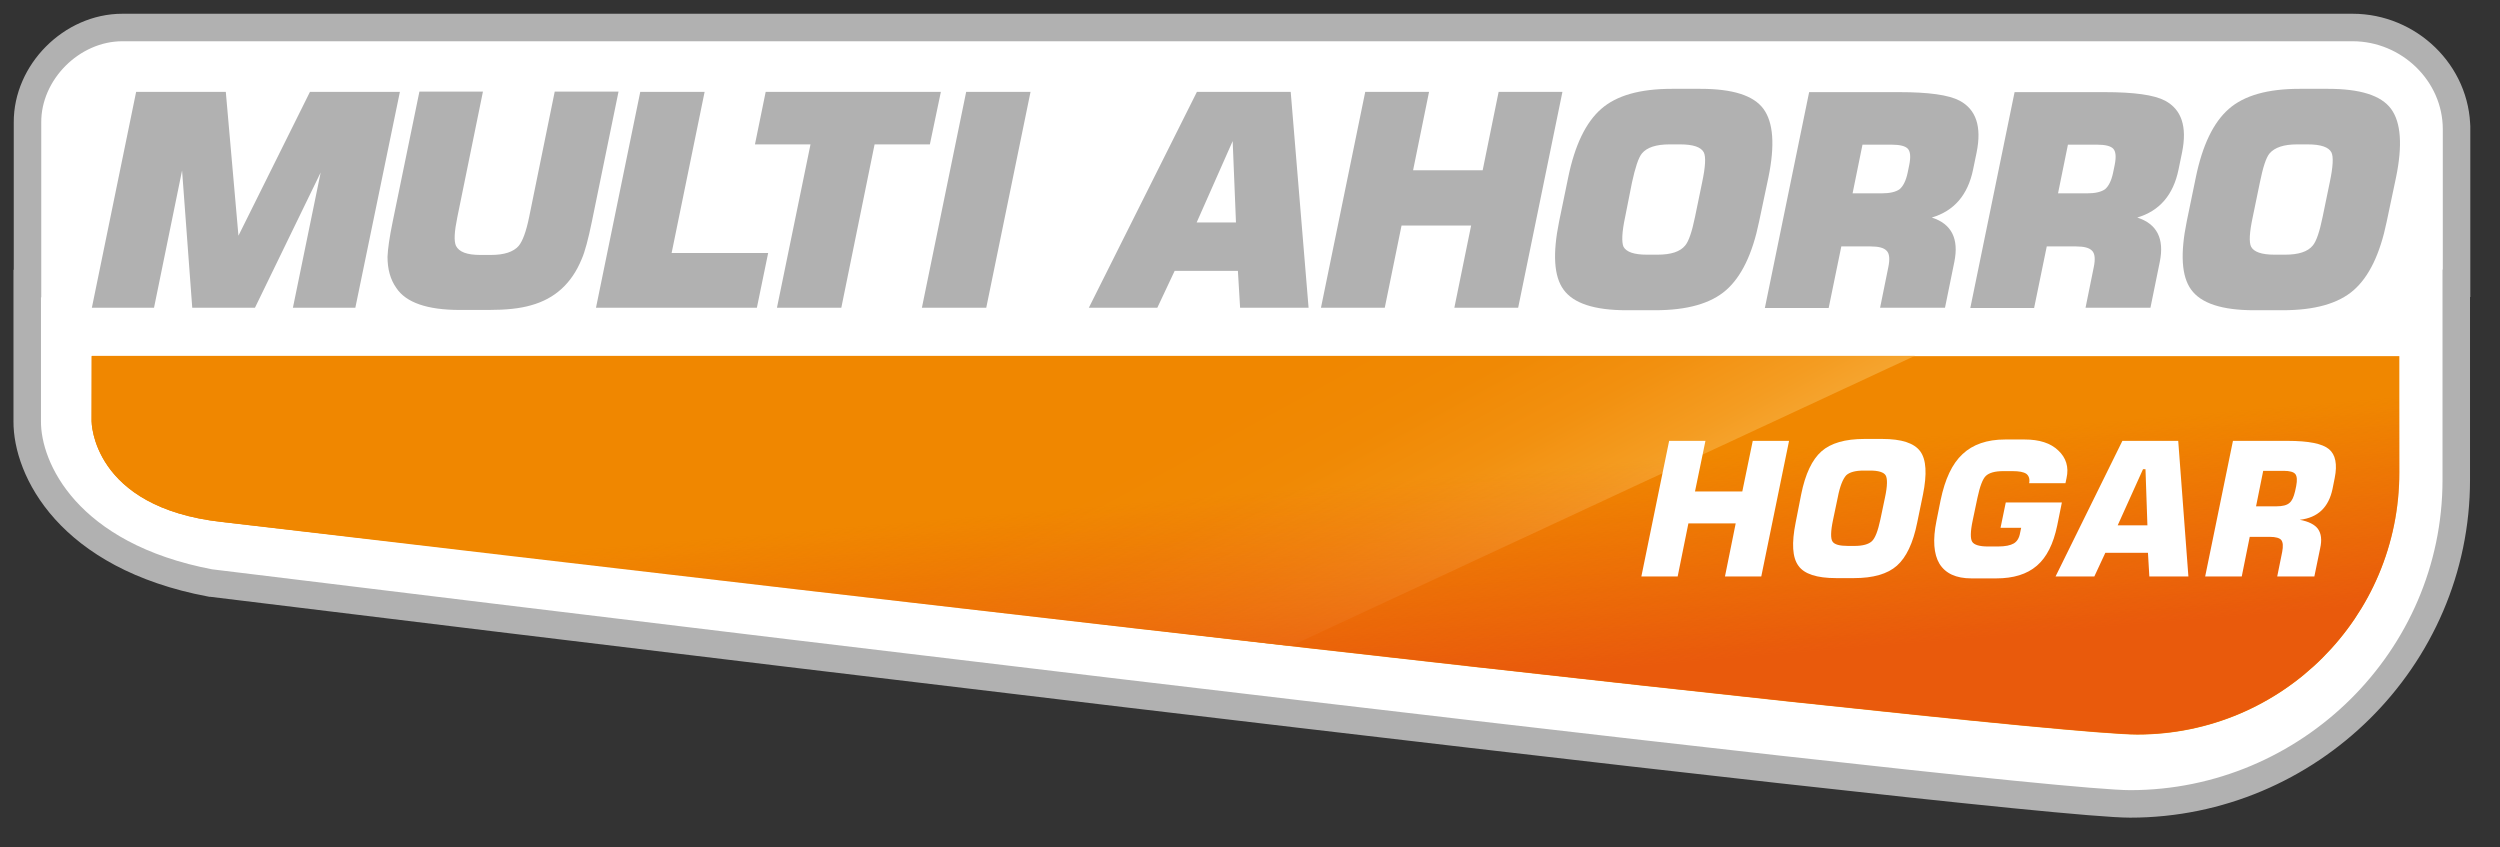
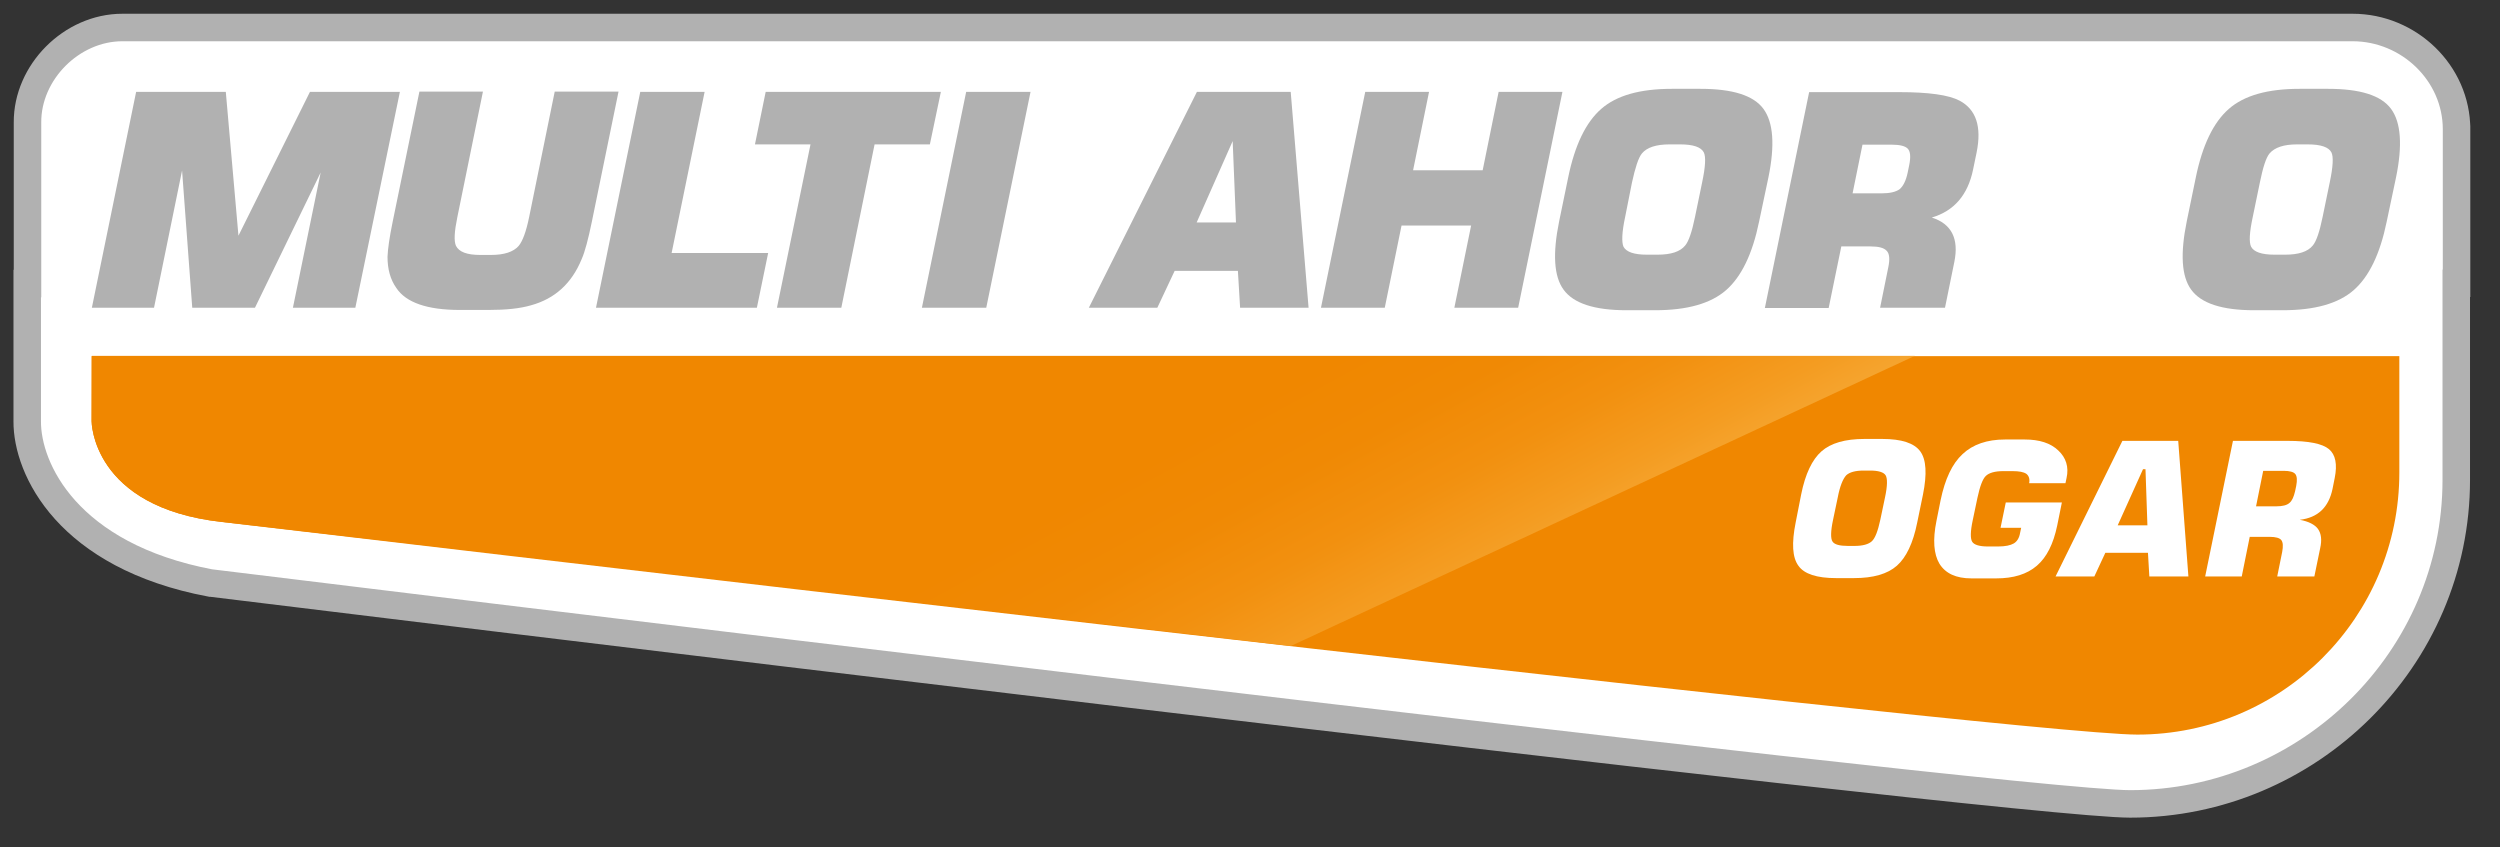
<svg xmlns="http://www.w3.org/2000/svg" version="1.1" id="Capa_1" x="0px" y="0px" viewBox="0 0 909 308" style="enable-background:new 0 0 909 308;" xml:space="preserve">
  <rect x="0" y="0" width="909" height="308" fill="#333333" stroke="none" />
  <style type="text/css">
	.st0{fill:#FFFFFF;stroke:#B1B1B1;stroke-width:10;stroke-miterlimit:10;}
	.st1{fill:#F08700;}
	.st2{fill:url(#SVGID_1_);}
	.st3{fill:url(#SVGID_2_);}
	.st4{fill:url(#SVGID_3_);}
	.st5{fill:#B1B1B1;}
	.st6{fill:#FFFFFF;}
</style>
  <g>
    <g>
      <g>
        <g>
          <path class="st0" d="M893.2,103c0-70.5,0-55.9,0-56c0-20.4-17.3-37-37.8-37c-0.7,0-810.9,0-810.9,0C26,10,9.9,26.3,10,44.5v58.6      H9.9v29.5v20.6c-0.1,17.3,14.7,49,66.7,58.8h0.1h0.1c0,0,653.9,80.3,697.7,80.3c65,0,118.6-52.8,118.6-117.8v-42V103H893.2z" />
        </g>
      </g>
    </g>
  </g>
  <path class="st1" d="M777.1,267.1c52.7,0,95.3-42.7,95.3-95.3v-42.3H33.3v23.7c0,0,0,31.3,47.4,36.6  C80.7,189.8,732.9,267.1,777.1,267.1z" />
  <linearGradient id="SVGID_1_" gradientUnits="userSpaceOnUse" x1="367.107" y1="111.252" x2="442.218" y2="-26.844" gradientTransform="matrix(1 0 0 -1 0 259.811)">
    <stop offset="0.252" style="stop-color:#F08700" />
    <stop offset="0.448" style="stop-color:#F08904" />
    <stop offset="0.627" style="stop-color:#F2900F" />
    <stop offset="0.8" style="stop-color:#F49C21" />
    <stop offset="0.92" style="stop-color:#F6A733" />
  </linearGradient>
  <path class="st2" d="M80.7,189.8c0,0,203,23.2,388.6,45.1c0.1,0,226.9-105.5,226.9-105.5H33.4l-0.1,23.7  C33.3,153.2,33.3,184.5,80.7,189.8z" />
  <linearGradient id="SVGID_2_" gradientUnits="userSpaceOnUse" x1="454.944" y1="93.451" x2="468.458" y2="-67.661" gradientTransform="matrix(1 0 0 -1 0 259.811)">
    <stop offset="7.975460e-02" style="stop-color:#E95A0C;stop-opacity:0" />
    <stop offset="0.54" style="stop-color:#E95A0C" />
  </linearGradient>
-   <path class="st3" d="M33.3,129.5v23.7c0,0,0,31.3,47.4,36.6c0,0,652.2,77.2,696.4,77.2c52.7,0,95.3-42.7,95.3-95.3v-42.3L33.3,129.5  L33.3,129.5z" />
  <linearGradient id="SVGID_3_" gradientUnits="userSpaceOnUse" x1="822.405" y1="174.506" x2="822.405" y2="174.506" gradientTransform="matrix(1 0 0 -1 0 259.811)">
    <stop offset="0" style="stop-color:#FFFFFF" />
    <stop offset="0.487" style="stop-color:#FFFFFF;stop-opacity:0" />
  </linearGradient>
  <path class="st4" d="M822.4,85.3" />
  <g>
    <path class="st5" d="M129.2,111.9h-22.7l10.1-49.2l-23.9,49.2H69.9L66.2,62L56,111.9H33.4l16.1-78.5h32.6l4.6,52.3l26-52.3h32.7   L129.2,111.9z" />
    <path class="st5" d="M215.2,80.6c-1.3,6.3-2.5,10.9-3.7,13.6c-3.6,8.8-9.7,14.4-18.4,16.8c-4.1,1.2-9.2,1.7-15.5,1.7h-10.4   c-11.9,0-19.6-2.7-23.1-8c-2.2-3.1-3.2-6.9-3.2-11.3c0.1-2.8,0.7-7.1,1.9-12.9l9.7-47.2h23.1l-9.3,45.6c-1.1,5.3-1.3,8.8-0.5,10.5   c1.1,2.2,4,3.3,8.8,3.3h3.9c4.8,0,8.2-1.1,10.1-3.3c1.4-1.7,2.7-5.1,3.8-10.5l9.3-45.6h23.2L215.2,80.6z" />
    <path class="st5" d="M275.2,111.9h-58.5l16.1-78.5h23.4l-12,58.6h35.1L275.2,111.9z" />
    <path class="st5" d="M338.1,52.5H318l-12.1,59.4h-23.4l12.2-59.4h-20.2l3.9-19.1h63.7L338.1,52.5z" />
    <path class="st5" d="M358.6,111.9h-23.4l16.1-78.5h23.4L358.6,111.9z" />
    <path class="st5" d="M475.8,111.9h-24.9l-0.8-13.4h-23l-6.3,13.4h-24.9l39.3-78.5h34.1L475.8,111.9z M449.4,80.9l-1.2-29.6   l-13.1,29.6H449.4z" />
    <path class="st5" d="M552,111.9h-23.2l6.1-29.9h-25.3l-6.1,29.9h-23.2l16.1-78.5h23.2l-5.8,28.5h25.3l5.8-28.5h23.2L552,111.9z" />
    <path class="st5" d="M639.6,80.6c-2.4,11.7-6.4,20-12,24.9s-14.2,7.3-25.8,7.3h-10.4c-11.7,0-19.3-2.5-22.9-7.5   c-3.5-4.8-4-13-1.6-24.8l3.3-16c2.4-11.7,6.4-20,12-24.9s14.1-7.3,25.7-7.3h10.4c11.7,0,19.3,2.4,22.9,7.3   c3.6,4.9,4.2,13.2,1.8,24.9L639.6,80.6z M616.3,78.9l2.6-12.6c1.2-5.7,1.4-9.3,0.6-10.9c-1-1.9-3.8-2.9-8.6-2.9H607   c-4.8,0-8.2,1.1-10,3.3c-1.3,1.6-2.4,5.1-3.6,10.5l-2.5,12.6c-1.2,5.6-1.3,9.2-0.6,10.8c1,1.9,3.8,2.9,8.5,2.9h3.9   c4.9,0,8.2-1.1,10-3.3C614,87.8,615.2,84.3,616.3,78.9z" />
    <path class="st5" d="M707.2,111.9h-23.6l3-14.8c0.6-2.9,0.4-4.9-0.6-5.9c-1-1.1-2.9-1.6-5.9-1.6h-10.6l-4.6,22.4h-23.2l16.1-78.5   h32.7c10.7,0,18,1,22,3.1c6,3.2,8.1,9.4,6.2,18.8l-1.3,6.3c-1.9,9.2-6.9,15-15,17.4c7.2,2.3,9.9,7.7,8.2,16.1L707.2,111.9z    M693.6,62.9l0.6-2.9c0.6-3,0.4-4.9-0.5-5.9s-2.9-1.5-5.9-1.5h-10.6l-3.6,17.7h10.6c2.9,0,5.1-0.5,6.5-1.5   C692,67.7,693,65.7,693.6,62.9z" />
-     <path class="st5" d="M781.9,111.9h-23.6l3-14.8c0.6-2.9,0.4-4.9-0.6-5.9c-1-1.1-2.9-1.6-5.9-1.6h-10.6l-4.6,22.4h-23.2l16.1-78.5   h32.7c10.7,0,18,1,22,3.1c6,3.2,8.1,9.4,6.2,18.8l-1.3,6.3c-1.9,9.2-6.9,15-15,17.4c7.2,2.3,9.9,7.7,8.2,16.1L781.9,111.9z    M768.3,62.9l0.6-2.9c0.6-3,0.4-4.9-0.5-5.9s-2.9-1.5-5.9-1.5h-10.6l-3.6,17.7h10.6c2.9,0,5.1-0.5,6.5-1.5   C766.7,67.7,767.7,65.7,768.3,62.9z" />
    <path class="st5" d="M867.8,80.6c-2.4,11.7-6.4,20-12,24.9s-14.2,7.3-25.8,7.3h-10.4c-11.7,0-19.3-2.5-22.9-7.5   c-3.5-4.8-4-13-1.6-24.8l3.3-16c2.4-11.7,6.4-20,12-24.9s14.1-7.3,25.7-7.3h10.4c11.7,0,19.3,2.4,22.9,7.3   c3.6,4.9,4.2,13.2,1.8,24.9L867.8,80.6z M844.5,78.9l2.6-12.6c1.2-5.7,1.4-9.3,0.6-10.9c-1-1.9-3.8-2.9-8.6-2.9h-3.9   c-4.8,0-8.1,1.1-10,3.3c-1.3,1.6-2.4,5.1-3.5,10.5l-2.6,12.6c-1.2,5.6-1.4,9.2-0.6,10.8c1,1.9,3.8,2.9,8.5,2.9h3.9   c4.9,0,8.2-1.1,10-3.3C842.2,87.8,843.4,84.3,844.5,78.9z" />
  </g>
  <g>
-     <path class="st6" d="M596.8,209.6l10.1-49.3h13.2l-3.8,18.4h17.2l3.8-18.4h13.2l-10.1,49.3h-13.2l3.9-19.3h-17.2l-3.9,19.3H596.8z" />
    <path class="st6" d="M654.9,179.8c1.5-7.5,4-12.7,7.4-15.7s8.6-4.5,15.6-4.5h6.5c7,0,11.6,1.5,13.8,4.5s2.5,8.2,1,15.7l-2.1,10.2   c-1.5,7.5-4,12.7-7.4,15.7s-8.6,4.5-15.6,4.5h-6.5c-7,0-11.6-1.5-13.7-4.5c-2.2-3-2.5-8.2-1-15.7L654.9,179.8z M668.2,180.9   l-1.7,8.1c-0.9,4.2-0.9,6.9-0.2,7.9c0.7,1.1,2.6,1.6,5.6,1.6h2.4c3,0,5.1-0.6,6.3-1.7s2.2-3.7,3.1-7.9l1.7-8.1   c0.9-4.2,0.9-6.9,0.2-8s-2.6-1.7-5.6-1.7h-2.4c-3,0-5.1,0.6-6.3,1.7C670.1,174.1,669,176.7,668.2,180.9z" />
    <path class="st6" d="M751,175.7h-13.2c0.3-1.5-0.1-2.7-1-3.4c-1-0.7-2.7-1-5.1-1h-3.3c-3,0-5.1,0.6-6.3,1.7s-2.2,3.8-3.1,8   l-1.7,8.1c-0.9,4.2-0.9,6.8-0.2,7.9s2.6,1.7,5.7,1.7h3.7c2.6,0,4.5-0.4,5.7-1.1s2-2,2.3-3.8l0.4-1.9h-7.5l1.9-9.2h20.4l-1.7,8.4   c-1.4,6.7-3.8,11.5-7.4,14.6c-3.6,3.1-8.5,4.6-14.8,4.6h-9c-5.6,0-9.4-1.8-11.6-5.3c-2.1-3.5-2.5-8.7-1.1-15.6l1.5-7.5   c1.6-7.7,4.2-13.3,8-16.8c3.7-3.5,8.9-5.3,15.4-5.3h7.2c5.3,0,9.4,1.3,12.2,4c2.8,2.6,3.9,6,3,10L751,175.7z" />
    <path class="st6" d="M747.4,209.6l24.3-49.3H792l3.7,49.3h-14.2L781,201h-15.5l-4,8.6H747.4z M770,191h10.8l-0.7-20.4h-0.9L770,191   z" />
    <path class="st6" d="M801.8,209.6l10.1-49.3h19.9c7.6,0,12.6,1,15,3s3.1,5.5,2.1,10.5l-0.8,4c-0.7,3.3-2,5.9-4,7.8s-4.6,3-7.9,3.4   c3.2,0.6,5.4,1.7,6.6,3.3c1.2,1.7,1.5,4,0.8,7.1l-2.1,10.2H828l1.8-8.9c0.4-2.1,0.3-3.5-0.3-4.3s-2.1-1.2-4.2-1.2H818l-2.9,14.4   H801.8z M820.3,184.1h7.4c2.2,0,3.8-0.4,4.7-1.2c1-0.8,1.6-2.2,2.1-4.3l0.4-1.9c0.4-2.1,0.3-3.5-0.3-4.3s-2.1-1.2-4.2-1.2h-7.5   L820.3,184.1z" />
  </g>
</svg>